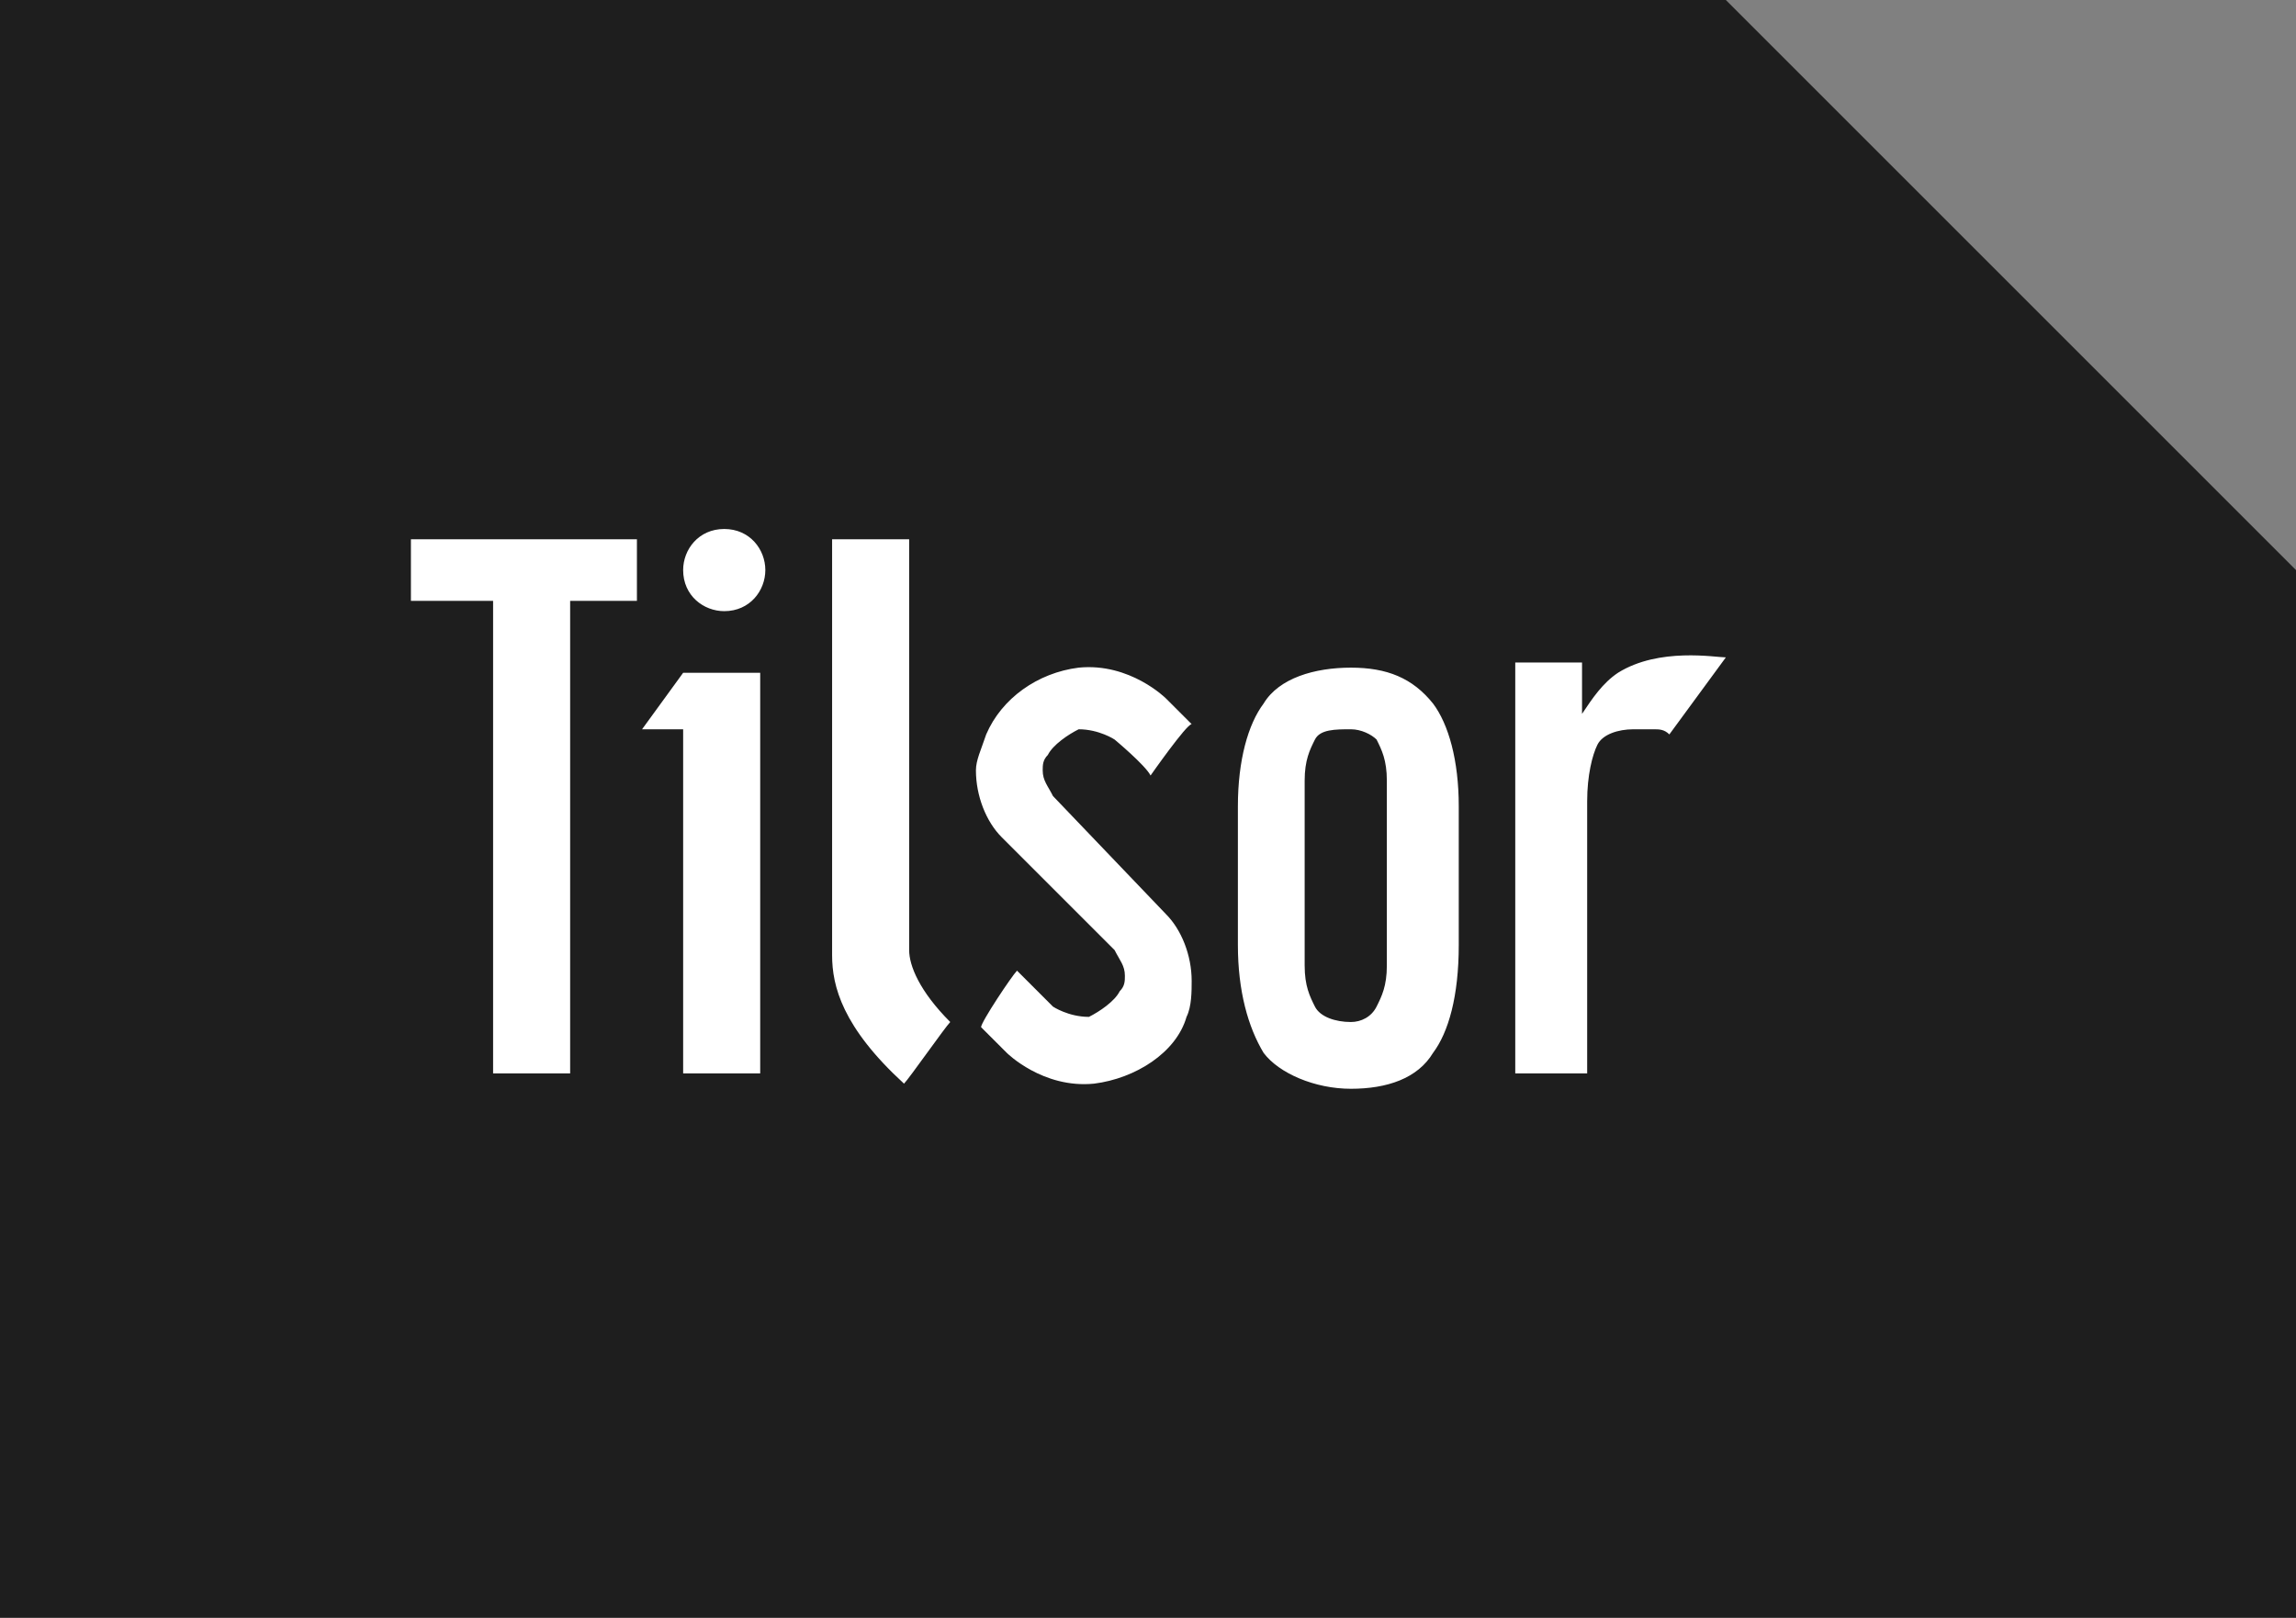
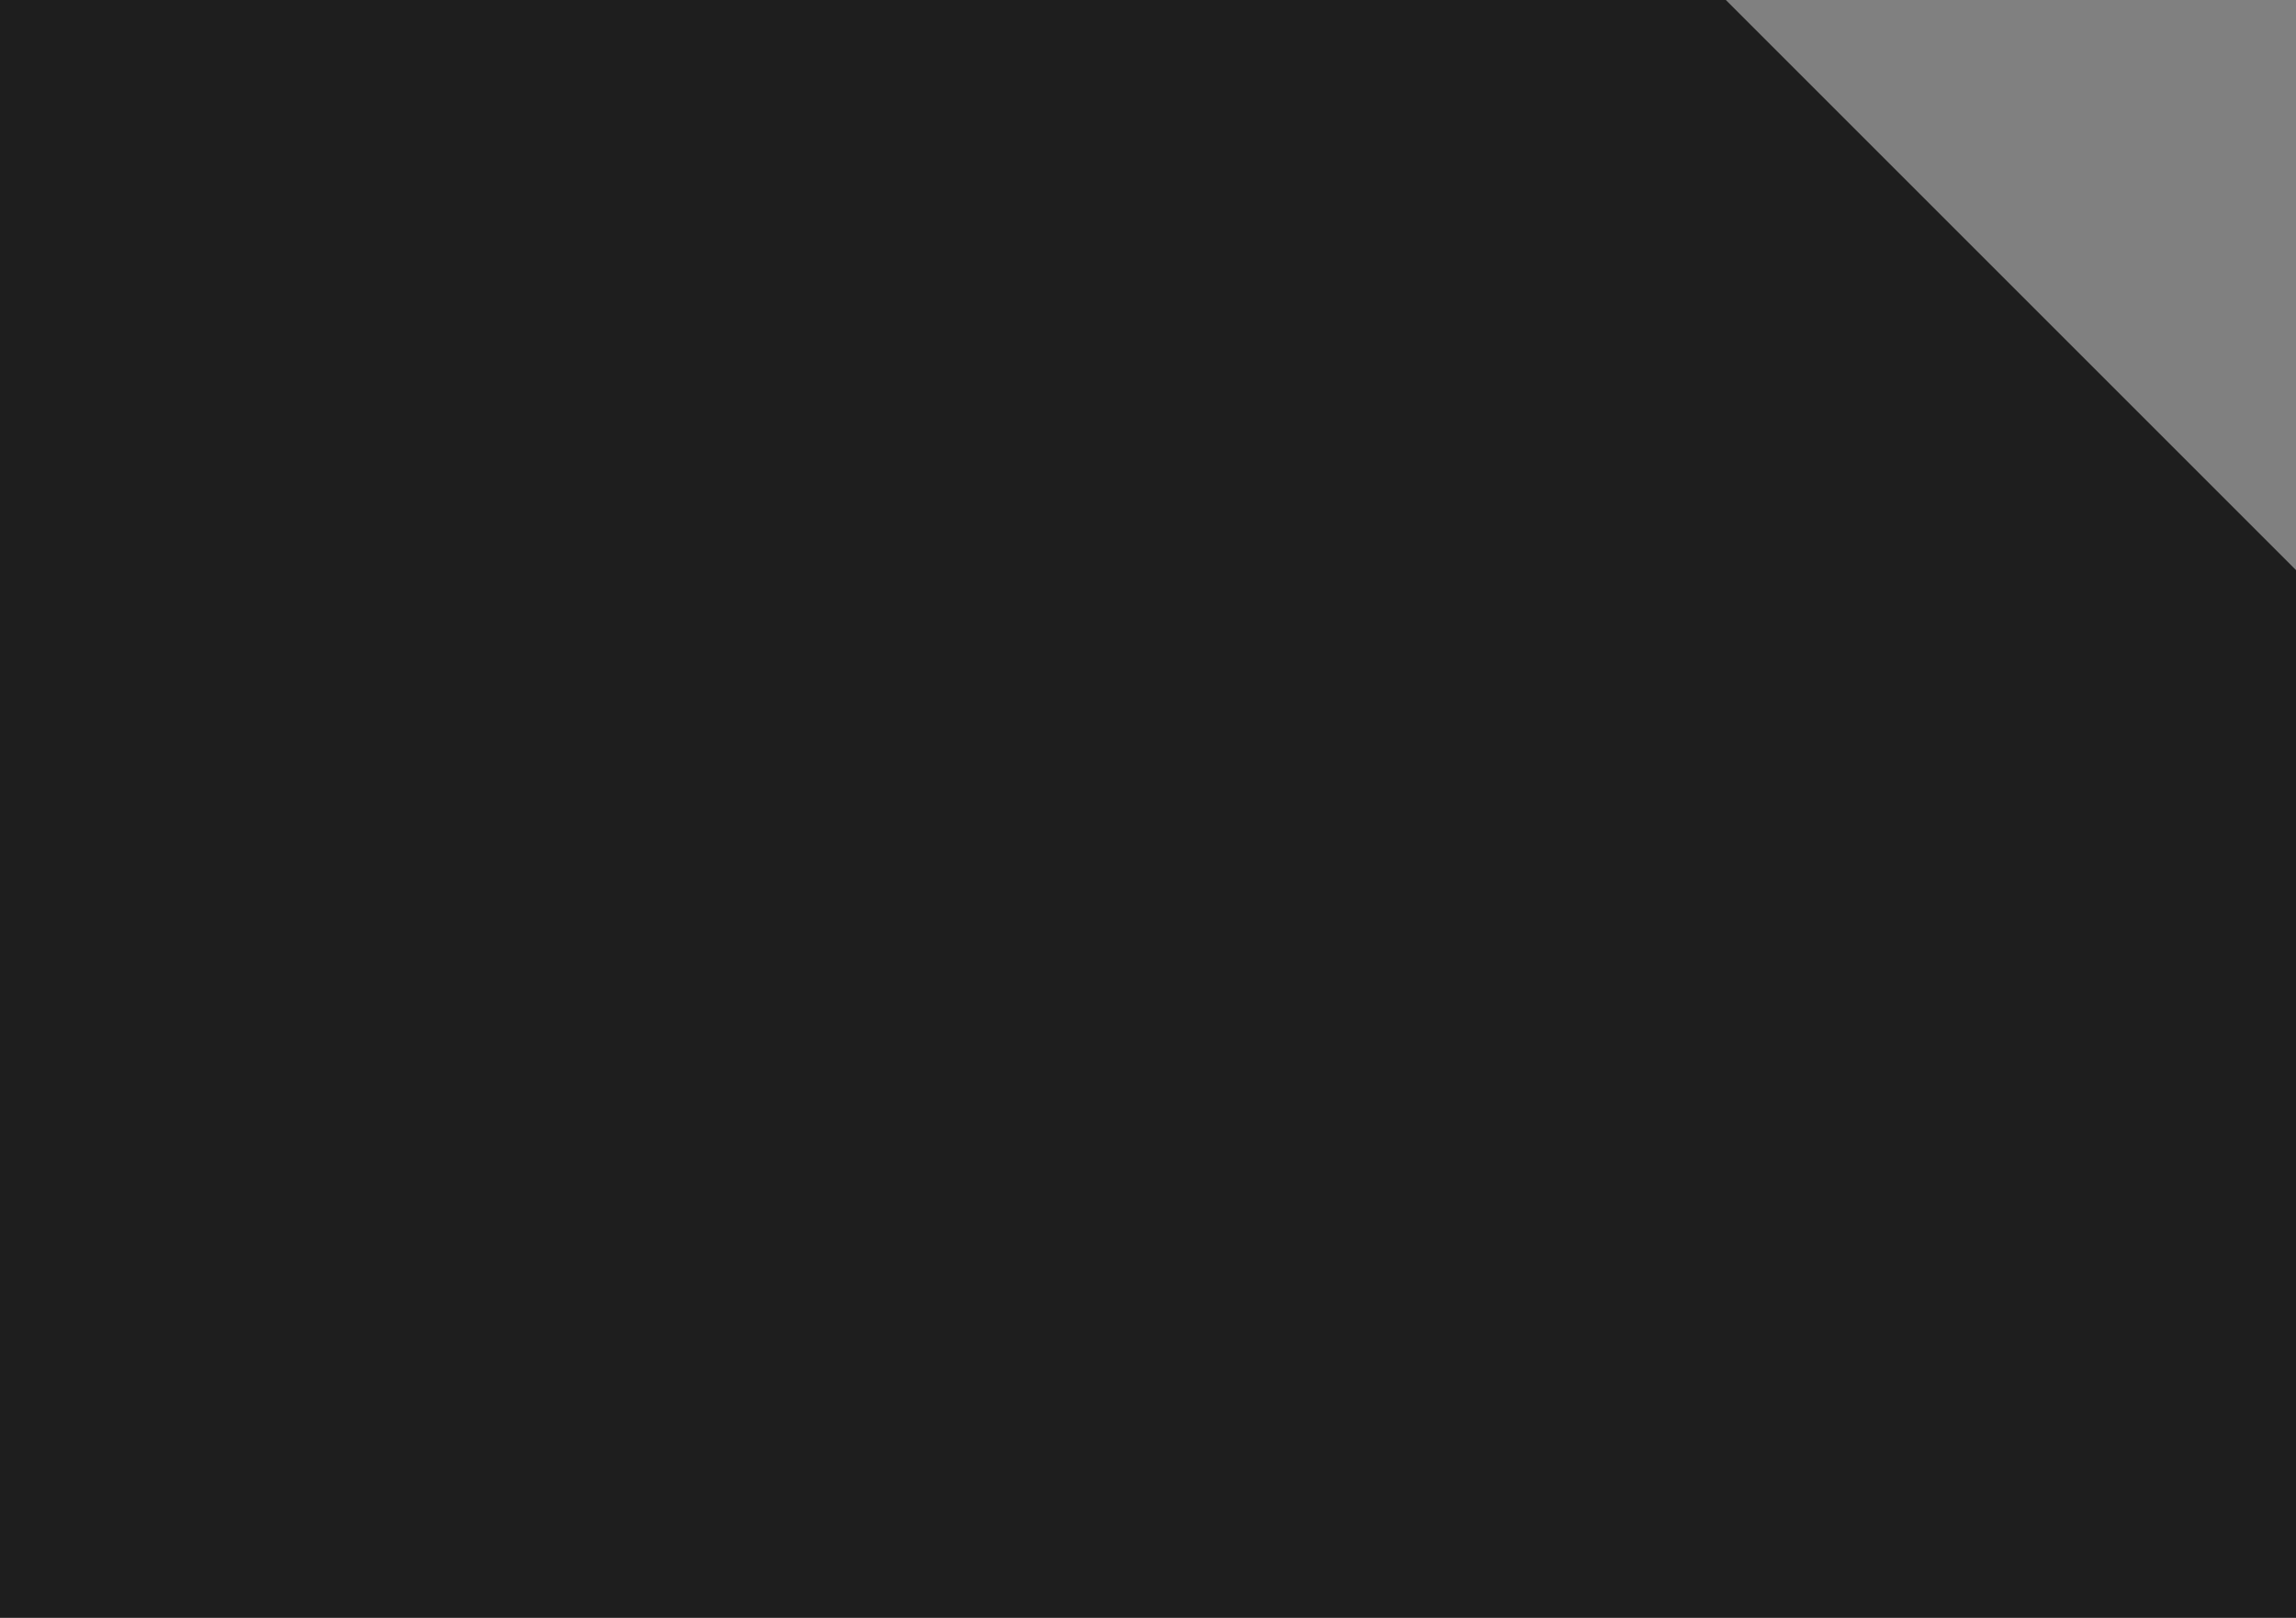
<svg xmlns="http://www.w3.org/2000/svg" version="1.1" id="Layer_1" x="0px" y="0px" viewBox="0 0 44.7 31.5" style="enable-background:new 0 0 44.7 31.5;" xml:space="preserve">
  <rect x="0" y="0" width="44.7" height="31.5" fill="#808080" stroke="none" />
  <style type="text/css">
	.st0{fill-rule:evenodd;clip-rule:evenodd;fill:#1E1E1E;}
	.st1{fill-rule:evenodd;clip-rule:evenodd;fill:#FFFFFF;}
</style>
  <g>
    <polygon class="st0" points="44.7,31.5 44.7,11.1 33.6,0 33.6,0 33.6,0 0,0 0,31.5  " />
-     <path class="st1" d="M14.1,10.3c-0.5,0-0.8,0.4-0.8,0.8c0,0.5,0.4,0.8,0.8,0.8c0.5,0,0.8-0.4,0.8-0.8   C14.9,10.7,14.6,10.3,14.1,10.3z M13.3,13.1L13.3,13.1l-0.8,1.1v0h0.8v6.7h1.5v-7.8L13.3,13.1L13.3,13.1z M8,11.7   c0.1,0,1.6,0,1.6,0s0,9.1,0,9.2h1.5c0-0.2,0-9.2,0-9.2s1.1,0,1.3,0v-1.2H8V11.7z M26.3,13c-0.7,0-1.4,0.2-1.7,0.7   c-0.3,0.4-0.5,1.1-0.5,2v2.7c0,0.9,0.2,1.6,0.5,2.1c0.3,0.4,1,0.7,1.7,0.7c0.7,0,1.3-0.2,1.6-0.7c0.3-0.4,0.5-1.1,0.5-2.1v-2.7   c0-0.9-0.2-1.6-0.5-2C27.5,13.2,27,13,26.3,13z M27,18.8c0,0.4-0.1,0.6-0.2,0.8c-0.1,0.2-0.3,0.3-0.5,0.3c-0.3,0-0.6-0.1-0.7-0.3   c-0.1-0.2-0.2-0.4-0.2-0.8v-3.6c0-0.4,0.1-0.6,0.2-0.8c0.1-0.2,0.4-0.2,0.7-0.2c0.2,0,0.4,0.1,0.5,0.2c0.1,0.2,0.2,0.4,0.2,0.8   V18.8z M31.5,13.1c-0.3,0.2-0.5,0.5-0.7,0.8v-1h-1.3v8h1.4v-5.3c0-0.5,0.1-0.9,0.2-1.1c0.1-0.2,0.4-0.3,0.7-0.3c0.1,0,0.3,0,0.4,0   c0.1,0,0.2,0,0.3,0.1l1.1-1.5C33.4,12.8,32.3,12.6,31.5,13.1z M17.7,18.5v-8h-1.5v8.1h0c0,0,0,0,0,0v0c0,0.6,0.2,1.4,1.4,2.5   c0.1-0.1,0.8-1.1,0.9-1.2C17.9,19.3,17.7,18.8,17.7,18.5C17.7,18.6,17.7,18.5,17.7,18.5z M20.5,15.5L20.5,15.5L20.5,15.5   c-0.1-0.2-0.2-0.3-0.2-0.5c0-0.1,0-0.2,0.1-0.3c0.1-0.2,0.4-0.4,0.6-0.5c0.4,0,0.7,0.2,0.7,0.2c0,0,0.6,0.5,0.7,0.7   c0,0,0.7-1,0.8-1c-0.1-0.1-0.5-0.5-0.5-0.5c0,0-0.7-0.7-1.7-0.6c-0.8,0.1-1.5,0.6-1.8,1.3C19.1,14.6,19,14.8,19,15   c0,0.5,0.2,1,0.5,1.3l2.2,2.2l0,0l0,0c0.1,0.2,0.2,0.3,0.2,0.5c0,0.1,0,0.2-0.1,0.3c-0.1,0.2-0.4,0.4-0.6,0.5   c-0.4,0-0.7-0.2-0.7-0.2c0,0-0.6-0.6-0.7-0.7c-0.1,0.1-0.7,1-0.7,1.1c0.1,0.1,0.5,0.5,0.5,0.5c0,0,0.7,0.7,1.7,0.6   c0.8-0.1,1.6-0.6,1.8-1.3c0.1-0.2,0.1-0.5,0.1-0.7c0-0.5-0.2-1-0.5-1.3L20.5,15.5z" />
  </g>
</svg>